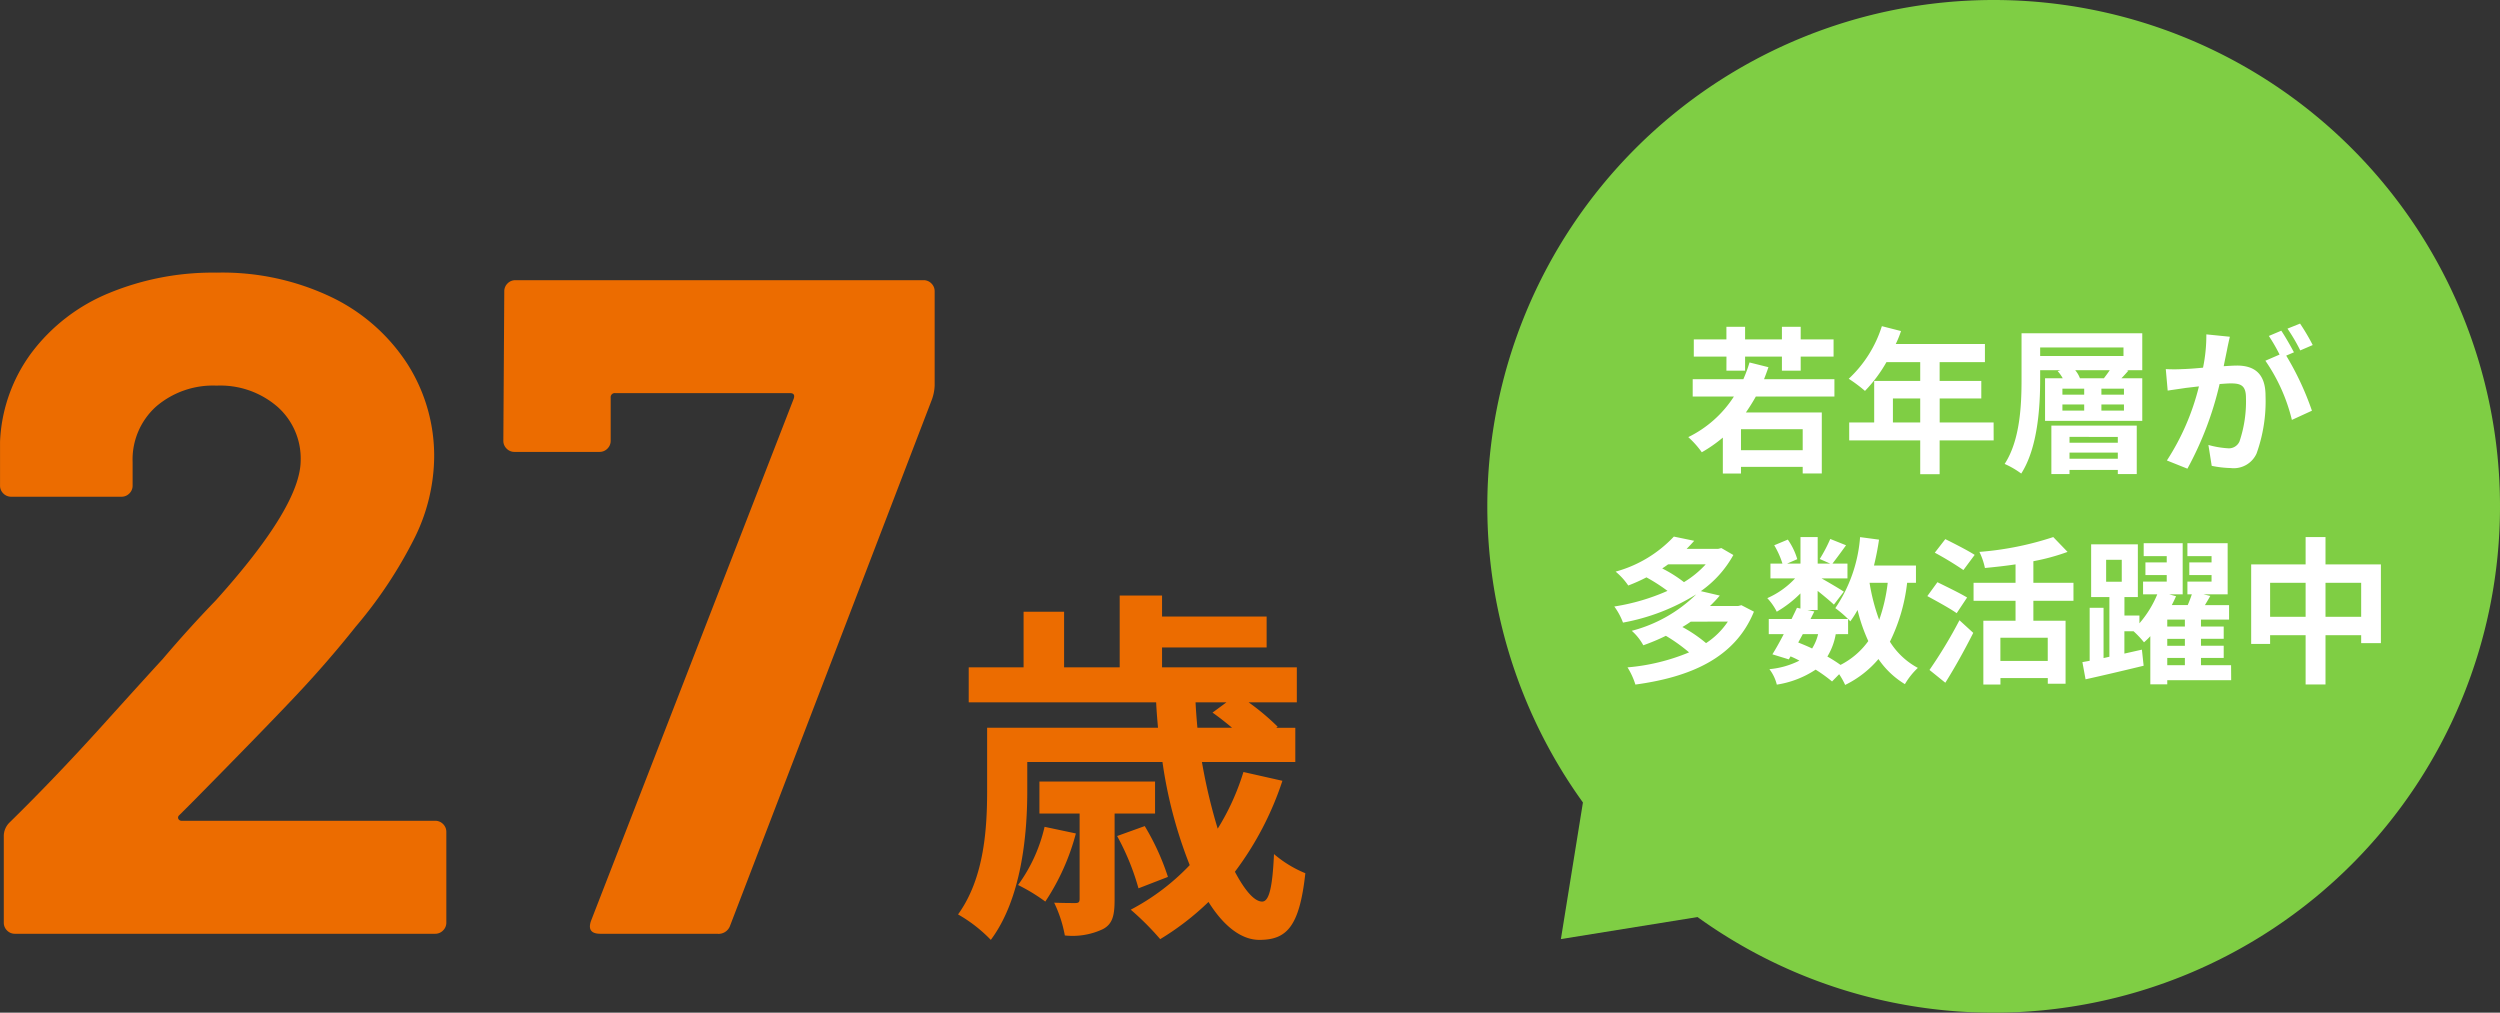
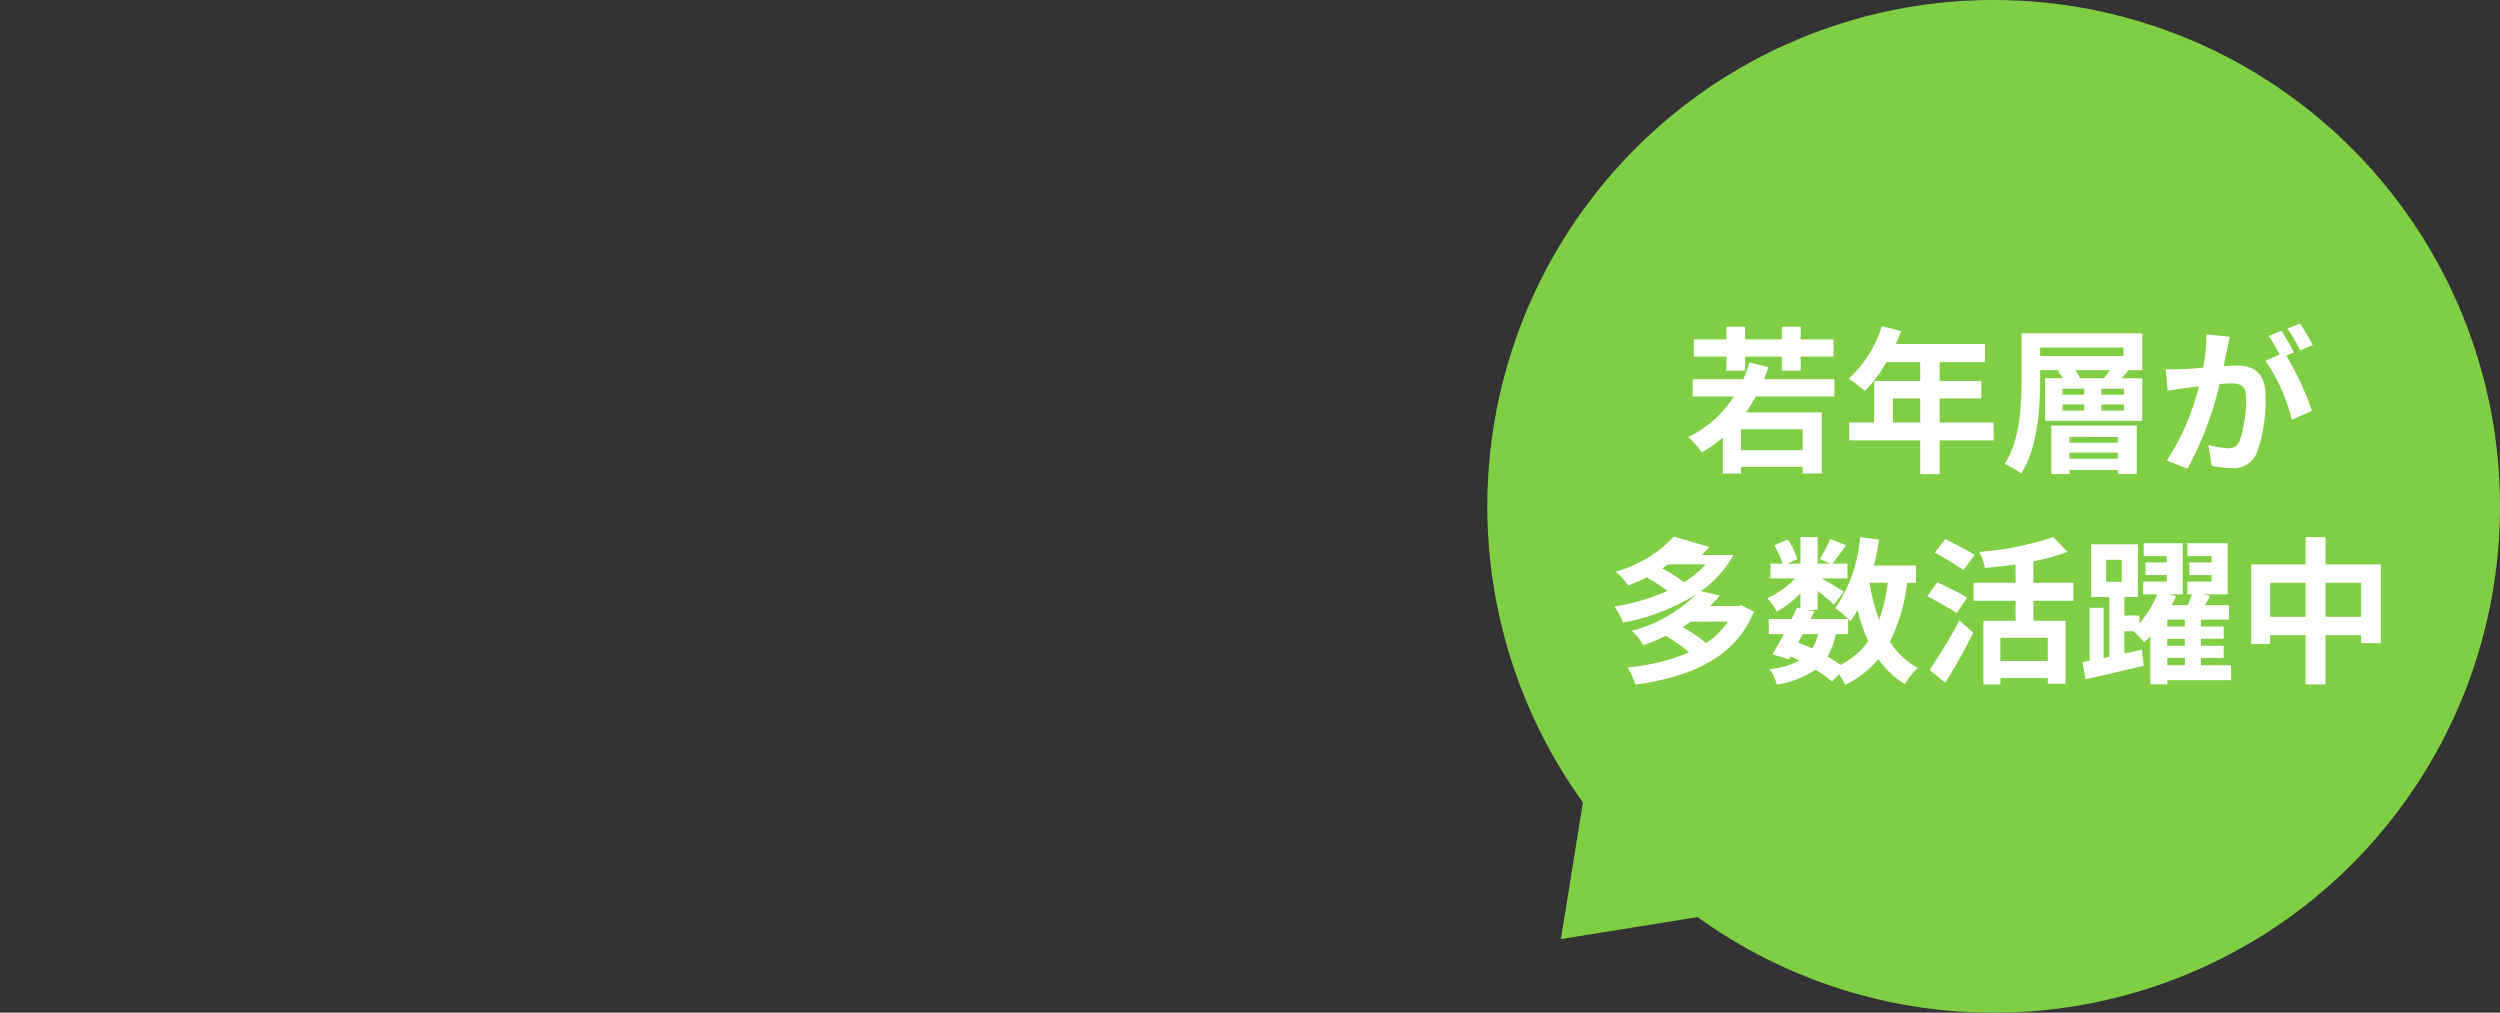
<svg xmlns="http://www.w3.org/2000/svg" width="190.089" height="77" viewBox="0 0 190.089 77">
  <rect x="0" y="0" width="190.089" height="77" fill="#333333" stroke="none" />
  <g transform="translate(-221.911 -613)">
    <path d="M6.5,0,13,9H0Z" transform="translate(345.191 689) rotate(-135)" fill="#7fce44" />
    <path d="M38.5,0A38.5,38.5,0,1,1,0,38.5,38.5,38.5,0,0,1,38.5,0Z" transform="translate(335 613)" fill="#7fce44" />
-     <path d="M7.336-6.132A12.085,12.085,0,0,1,5.32-1.708,13.584,13.584,0,0,1,7.392-.448a17.357,17.357,0,0,0,2.324-5.18Zm8.4-1.008V-9.576H6.944V-7.14H10V-.672c0,.252-.056.336-.336.336-.2,0-.868,0-1.6-.028a9.625,9.625,0,0,1,.812,2.492,5.417,5.417,0,0,0,2.884-.476c.756-.392.9-1.064.9-2.24V-7.14Zm.98,4.816a18.574,18.574,0,0,0-1.764-3.864l-2.1.756a18.612,18.612,0,0,1,1.624,3.976ZM21.168-15.6l-1.064.784c.448.308.98.728,1.484,1.148H18.956c-.056-.644-.112-1.288-.14-1.932ZM22.456-10.3A18.306,18.306,0,0,1,20.5-5.992a42.255,42.255,0,0,1-1.2-5.068H26.4v-2.6H24.948l.112-.084A18.253,18.253,0,0,0,22.848-15.6h3.668v-2.66H16.268v-1.512H24.22V-22.12H16.268v-1.6h-3.22v5.46H8.82v-4.228H5.74v4.228H1.568v2.66H15.82c.028.644.084,1.288.14,1.932H2.968v4.788c0,2.8-.2,6.636-2.212,9.408A11.027,11.027,0,0,1,3.248,2.464C5.572-.644,6.02-5.488,6.02-8.848V-11.06H16.3a34.33,34.33,0,0,0,2.072,7.84A17.184,17.184,0,0,1,13.888.168a21.141,21.141,0,0,1,2.24,2.24A20.7,20.7,0,0,0,19.8-.42c1.12,1.792,2.464,2.884,3.864,2.884,2.072,0,3.052-.98,3.5-5.068A8.782,8.782,0,0,1,24.78-4.06c-.112,2.492-.364,3.612-.9,3.612-.588,0-1.316-.84-2.072-2.268a23.853,23.853,0,0,0,3.612-6.916Z" transform="translate(294 682)" fill="#ec6c00" />
-     <path d="M16.543-9.017a.232.232,0,0,0-.071.284.286.286,0,0,0,.284.142H36a.822.822,0,0,1,.6.248.822.822,0,0,1,.248.6V-.852a.822.822,0,0,1-.248.6A.822.822,0,0,1,36,0H4.047a.822.822,0,0,1-.6-.249.822.822,0,0,1-.248-.6V-7.384a1.445,1.445,0,0,1,.426-1.065q3.479-3.408,7.1-7.419t4.544-5.006q1.988-2.343,4.047-4.473Q25.773-32.518,25.773-36A5.247,5.247,0,0,0,24-40.079a6.636,6.636,0,0,0-4.615-1.6,6.636,6.636,0,0,0-4.615,1.6,5.409,5.409,0,0,0-1.775,4.224v1.775a.822.822,0,0,1-.248.6.822.822,0,0,1-.6.249H3.763a.822.822,0,0,1-.6-.249.822.822,0,0,1-.249-.6v-3.337A12.2,12.2,0,0,1,5.325-44.2a14.005,14.005,0,0,1,5.857-4.508,20.679,20.679,0,0,1,8.2-1.562,19.231,19.231,0,0,1,8.768,1.882A14.183,14.183,0,0,1,33.9-43.31a13,13,0,0,1,2.023,7.1A14.118,14.118,0,0,1,34.435-30.1a33.761,33.761,0,0,1-4.473,6.745q-2.2,2.769-4.757,5.467t-7.6,7.81ZM48.564,0q-1.065,0-.71-.994L63.261-40.683q.142-.426-.284-.426H49.7a.314.314,0,0,0-.355.355v3.266a.822.822,0,0,1-.249.6.822.822,0,0,1-.6.249H42.032a.822.822,0,0,1-.6-.249.822.822,0,0,1-.249-.6l.071-11.36a.822.822,0,0,1,.248-.6.822.822,0,0,1,.6-.249H73.13a.822.822,0,0,1,.6.249.822.822,0,0,1,.248.6v7.171a3.5,3.5,0,0,1-.213,1.065L58.433-.639A.93.93,0,0,1,57.439,0Z" transform="translate(219 684)" fill="#ec6c00" />
-     <path d="M-20.82-6.816H-19.4V-7.884h2.8v1.068h1.428V-7.884h2.5V-9.192h-2.5v-.96h-1.428v.96h-2.8v-.96H-20.82v.96H-23.3v1.308h2.484Zm5.8,6.048h-4.692v-1.6h4.692Zm2.412-4.08v-1.32h-5.352c.12-.3.228-.6.336-.912l-1.44-.36a10.663,10.663,0,0,1-.468,1.272h-3.852v1.32h3.132a8.615,8.615,0,0,1-3.468,3.084A7.048,7.048,0,0,1-22.692-.612a10.563,10.563,0,0,0,1.6-1.116V1.008h1.38V.5h4.692V1h1.452V-3.636h-5.772c.264-.384.516-.78.756-1.212ZM-8.16-2.88V-4.7h2.076V-2.88Zm7.656,0h-4.1V-4.7H-1.44V-6.036H-4.608V-7.464h3.444v-1.38h-6.78a7.661,7.661,0,0,0,.4-.984L-9-10.2a9.254,9.254,0,0,1-2.52,4,11.044,11.044,0,0,1,1.236.924A10.784,10.784,0,0,0-8.652-7.464h2.568v1.428h-3.5V-2.88h-1.9v1.368h5.4V1.056h1.476V-1.512H-.5Zm9.444,1.1v.444H5.268v-.444ZM5.268-.12V-.588H8.94V-.12ZM3.888,1.044h1.38V.732H8.94v.312h1.44V-2.64H3.888ZM6.06-6.24a2.079,2.079,0,0,0-.36-.612H8.328c-.132.2-.3.42-.444.612ZM9.408-4.992H7.692v-.456H9.408Zm0,1.212H7.692v-.468H9.408Zm-4.68-.468H6.384v.468H4.728Zm0-1.2H6.384v.456H4.728ZM3.036-8.58H9.372v.648H3.036ZM10.8-9.66H1.62v3.516c0,1.92-.1,4.6-1.284,6.42a6.525,6.525,0,0,1,1.26.732c1.26-1.956,1.44-5.064,1.44-7.152v-.708H4.584l-.216.072a2.924,2.924,0,0,1,.384.54H3.408V-3H10.8V-6.24H9.216c.168-.168.348-.372.528-.576L9.6-6.852h1.2Zm6.66.264-1.788-.18a12.213,12.213,0,0,1-.252,2.532c-.612.06-1.176.1-1.548.108a11.458,11.458,0,0,1-1.284,0L12.732-5.3c.372-.06,1-.144,1.344-.2.216-.024.6-.072,1.032-.12A18.362,18.362,0,0,1,12.672.012l1.56.624A25.29,25.29,0,0,0,16.68-5.8c.348-.024.648-.048.84-.048.744,0,1.164.132,1.164,1.092a9.524,9.524,0,0,1-.492,3.324.88.88,0,0,1-.9.516,6.934,6.934,0,0,1-1.464-.252L16.08.42a7.886,7.886,0,0,0,1.44.168,1.907,1.907,0,0,0,1.968-1.1,11.757,11.757,0,0,0,.684-4.4c0-1.728-.9-2.292-2.172-2.292-.252,0-.6.024-1.008.048.084-.432.18-.876.252-1.236C17.3-8.7,17.388-9.084,17.46-9.4Zm5.34-1-.96.384a13.573,13.573,0,0,1,.972,1.656l.948-.408A15.964,15.964,0,0,0,22.8-10.392Zm-1.428.54-.948.4A13.267,13.267,0,0,1,21.24-8.04l-1.08.468a13.5,13.5,0,0,1,2.016,4.5l1.524-.7a21.776,21.776,0,0,0-1.956-4.188l.588-.252C22.1-8.652,21.672-9.408,21.372-9.852Zm-42.084,22.12A5.8,5.8,0,0,1-22.368,13.9a10.441,10.441,0,0,0-1.8-1.224c.228-.132.432-.264.636-.408Zm-1.68-4.356a7.474,7.474,0,0,1-1.656,1.356A9.883,9.883,0,0,0-25.7,8.224c.156-.108.3-.2.444-.312Zm2.712,3.108-.24.06h-2.148a9.232,9.232,0,0,0,.744-.792l-1.44-.336A8.21,8.21,0,0,0-20.292,7.2l-.912-.528-.24.06h-2.4q.306-.306.576-.612L-24.816,5.8a9.517,9.517,0,0,1-4.428,2.664,5,5,0,0,1,.96,1.056A13.3,13.3,0,0,0-26.9,8.9,13.736,13.736,0,0,1-25.3,9.928a16.084,16.084,0,0,1-4.044,1.188,5.044,5.044,0,0,1,.66,1.224,15.884,15.884,0,0,0,5.568-2.148,10.928,10.928,0,0,1-4.9,2.772,4.09,4.09,0,0,1,.876,1.1,15.044,15.044,0,0,0,1.716-.72,12.771,12.771,0,0,1,1.764,1.26,15.566,15.566,0,0,1-4.68,1.14,5.627,5.627,0,0,1,.6,1.308c4.116-.564,7.56-1.98,9.012-5.544Zm8.112,2.2V12.064c.072.072.12.132.168.18a7.612,7.612,0,0,0,.552-.864,12.7,12.7,0,0,0,.816,2.364,5.9,5.9,0,0,1-2.112,1.812,11.176,11.176,0,0,0-1-.636,4.85,4.85,0,0,0,.636-1.7Zm-3.444,0h1.164a3.649,3.649,0,0,1-.456,1.092c-.348-.168-.7-.312-1.056-.456Zm6.456-3.9a12.84,12.84,0,0,1-.648,2.82,15.141,15.141,0,0,1-.732-2.82Zm2.148,0V8H-9.6c.156-.636.288-1.3.384-1.968l-1.44-.192a11.112,11.112,0,0,1-1.884,5.4,8.32,8.32,0,0,1,.972.828h-2.856l.288-.576-.516-.108h.768V9.928c.468.372.972.792,1.236,1.044l.756-.984c-.264-.18-1.116-.684-1.692-1.008h1.968V7.852h-1.14c.288-.372.66-.876,1.032-1.392l-1.2-.48a11.591,11.591,0,0,1-.8,1.524l.792.348h-.948V5.836h-1.308V7.852H-16.2l.768-.336a5.112,5.112,0,0,0-.72-1.488l-1.032.432a6.393,6.393,0,0,1,.624,1.392h-.912V8.98H-15.6a6.375,6.375,0,0,1-2.112,1.5,4.317,4.317,0,0,1,.72,1.032,8.649,8.649,0,0,0,1.8-1.392v1.152l-.264-.06c-.12.264-.264.552-.408.852H-17.6v1.152h1.14c-.3.576-.6,1.116-.864,1.536l1.248.384.132-.228a6.919,6.919,0,0,1,.672.324,6.306,6.306,0,0,1-2.28.648,3.152,3.152,0,0,1,.564,1.176,7.362,7.362,0,0,0,2.952-1.14,11.372,11.372,0,0,1,1.248.9l.54-.552a5.419,5.419,0,0,1,.456.816,7.794,7.794,0,0,0,2.532-1.968A6.513,6.513,0,0,0-7.248,17.02a5.51,5.51,0,0,1,.984-1.236,5.632,5.632,0,0,1-2.124-1.992A13.5,13.5,0,0,0-7.08,9.316Zm4.464-2.124c-.516-.336-1.56-.864-2.232-1.2l-.8,1.032A24.833,24.833,0,0,1-2.8,8.344Zm-.576,3.24c-.528-.324-1.6-.84-2.256-1.164l-.768,1.056c.708.384,1.74.948,2.232,1.3Zm-1.656,6.48c.732-1.164,1.488-2.532,2.124-3.792L-3.1,12.16a35.466,35.466,0,0,1-2.28,3.78Zm7.788-1.656H.012V13.492h3.6Zm1.956-4.572V9.316H2.52V7.672a16.374,16.374,0,0,0,2.6-.708L4.032,5.836A23.725,23.725,0,0,1-1.584,6.964a5.1,5.1,0,0,1,.42,1.224c.744-.072,1.548-.156,2.328-.276v1.4H-2.028v1.368H1.164V12.2H-1.284v4.848h1.3v-.492h3.6v.432H4.968V12.2H2.52V10.684ZM12.7,15.028H14.04v.552H12.7ZM14.04,12.64H12.7v-.528H14.04Zm0,1.464H12.7v-.528H14.04ZM8.052,7.564H9.24V9.232H8.052Zm9.5,8.016H15.264v-.552h1.728V14.1H15.264v-.528h1.728V12.64H15.264v-.528H17.4v-1.1H15.564c.132-.228.276-.456.408-.7l-.516-.12h1.836V6.3h-3.06v.984h1.836v.48H14.376v.96h1.692V9.22H14.232v.972h.336c-.084.252-.192.54-.312.816H13.044c.12-.228.228-.456.324-.672l-.516-.144h1.02V6.3H10.908v.984H12.66v.48H11.04v.96h1.62V9.22h-1.8v.972h1.08a8.008,8.008,0,0,1-1.356,2.2V11.8H9.444V10.4h1.02V6.388H6.912V10.4H8.3v4.536l-.444.1V11.212H6.8v4.032l-.552.1.24,1.308c1.248-.276,2.88-.66,4.416-1.032l-.132-1.224c-.444.1-.888.2-1.332.3V13h.7a7.271,7.271,0,0,1,.792.84,5.865,5.865,0,0,0,.48-.468v3.66H12.7V16.72h4.86ZM24.732,11.9V9.316h2.712V11.9Zm-4.212,0V9.316h2.7V11.9Zm4.212-3.984V5.836H23.22V7.912H19.08V13.96h1.44V13.3h2.7v3.744h1.512V13.3h2.712v.6h1.5V7.912Z" transform="translate(374 648)" fill="#fff" />
+     <path d="M-20.82-6.816H-19.4V-7.884h2.8v1.068h1.428V-7.884h2.5V-9.192h-2.5v-.96h-1.428v.96h-2.8v-.96H-20.82v.96H-23.3v1.308h2.484Zm5.8,6.048h-4.692v-1.6h4.692Zm2.412-4.08v-1.32h-5.352c.12-.3.228-.6.336-.912l-1.44-.36a10.663,10.663,0,0,1-.468,1.272h-3.852v1.32h3.132a8.615,8.615,0,0,1-3.468,3.084A7.048,7.048,0,0,1-22.692-.612a10.563,10.563,0,0,0,1.6-1.116V1.008h1.38V.5h4.692V1h1.452V-3.636h-5.772c.264-.384.516-.78.756-1.212ZM-8.16-2.88V-4.7h2.076V-2.88Zm7.656,0h-4.1V-4.7H-1.44V-6.036H-4.608V-7.464h3.444v-1.38h-6.78a7.661,7.661,0,0,0,.4-.984L-9-10.2a9.254,9.254,0,0,1-2.52,4,11.044,11.044,0,0,1,1.236.924A10.784,10.784,0,0,0-8.652-7.464h2.568v1.428h-3.5V-2.88h-1.9v1.368h5.4V1.056h1.476V-1.512H-.5Zm9.444,1.1v.444H5.268v-.444ZM5.268-.12V-.588H8.94V-.12ZM3.888,1.044h1.38V.732H8.94v.312h1.44V-2.64H3.888ZM6.06-6.24a2.079,2.079,0,0,0-.36-.612H8.328c-.132.2-.3.42-.444.612ZM9.408-4.992H7.692v-.456H9.408Zm0,1.212H7.692v-.468H9.408Zm-4.68-.468H6.384v.468H4.728Zm0-1.2H6.384v.456H4.728ZM3.036-8.58H9.372v.648H3.036ZM10.8-9.66H1.62v3.516c0,1.92-.1,4.6-1.284,6.42a6.525,6.525,0,0,1,1.26.732c1.26-1.956,1.44-5.064,1.44-7.152v-.708H4.584l-.216.072a2.924,2.924,0,0,1,.384.54H3.408V-3H10.8V-6.24H9.216c.168-.168.348-.372.528-.576L9.6-6.852h1.2Zm6.66.264-1.788-.18a12.213,12.213,0,0,1-.252,2.532c-.612.06-1.176.1-1.548.108a11.458,11.458,0,0,1-1.284,0L12.732-5.3c.372-.06,1-.144,1.344-.2.216-.024.6-.072,1.032-.12A18.362,18.362,0,0,1,12.672.012l1.56.624A25.29,25.29,0,0,0,16.68-5.8c.348-.024.648-.048.84-.048.744,0,1.164.132,1.164,1.092a9.524,9.524,0,0,1-.492,3.324.88.88,0,0,1-.9.516,6.934,6.934,0,0,1-1.464-.252L16.08.42a7.886,7.886,0,0,0,1.44.168,1.907,1.907,0,0,0,1.968-1.1,11.757,11.757,0,0,0,.684-4.4c0-1.728-.9-2.292-2.172-2.292-.252,0-.6.024-1.008.048.084-.432.18-.876.252-1.236C17.3-8.7,17.388-9.084,17.46-9.4Zm5.34-1-.96.384a13.573,13.573,0,0,1,.972,1.656l.948-.408A15.964,15.964,0,0,0,22.8-10.392Zm-1.428.54-.948.4A13.267,13.267,0,0,1,21.24-8.04l-1.08.468a13.5,13.5,0,0,1,2.016,4.5l1.524-.7a21.776,21.776,0,0,0-1.956-4.188l.588-.252C22.1-8.652,21.672-9.408,21.372-9.852Zm-42.084,22.12A5.8,5.8,0,0,1-22.368,13.9a10.441,10.441,0,0,0-1.8-1.224c.228-.132.432-.264.636-.408Zm-1.68-4.356a7.474,7.474,0,0,1-1.656,1.356A9.883,9.883,0,0,0-25.7,8.224c.156-.108.3-.2.444-.312Zm2.712,3.108-.24.06h-2.148a9.232,9.232,0,0,0,.744-.792l-1.44-.336A8.21,8.21,0,0,0-20.292,7.2h-2.4q.306-.306.576-.612L-24.816,5.8a9.517,9.517,0,0,1-4.428,2.664,5,5,0,0,1,.96,1.056A13.3,13.3,0,0,0-26.9,8.9,13.736,13.736,0,0,1-25.3,9.928a16.084,16.084,0,0,1-4.044,1.188,5.044,5.044,0,0,1,.66,1.224,15.884,15.884,0,0,0,5.568-2.148,10.928,10.928,0,0,1-4.9,2.772,4.09,4.09,0,0,1,.876,1.1,15.044,15.044,0,0,0,1.716-.72,12.771,12.771,0,0,1,1.764,1.26,15.566,15.566,0,0,1-4.68,1.14,5.627,5.627,0,0,1,.6,1.308c4.116-.564,7.56-1.98,9.012-5.544Zm8.112,2.2V12.064c.072.072.12.132.168.18a7.612,7.612,0,0,0,.552-.864,12.7,12.7,0,0,0,.816,2.364,5.9,5.9,0,0,1-2.112,1.812,11.176,11.176,0,0,0-1-.636,4.85,4.85,0,0,0,.636-1.7Zm-3.444,0h1.164a3.649,3.649,0,0,1-.456,1.092c-.348-.168-.7-.312-1.056-.456Zm6.456-3.9a12.84,12.84,0,0,1-.648,2.82,15.141,15.141,0,0,1-.732-2.82Zm2.148,0V8H-9.6c.156-.636.288-1.3.384-1.968l-1.44-.192a11.112,11.112,0,0,1-1.884,5.4,8.32,8.32,0,0,1,.972.828h-2.856l.288-.576-.516-.108h.768V9.928c.468.372.972.792,1.236,1.044l.756-.984c-.264-.18-1.116-.684-1.692-1.008h1.968V7.852h-1.14c.288-.372.66-.876,1.032-1.392l-1.2-.48a11.591,11.591,0,0,1-.8,1.524l.792.348h-.948V5.836h-1.308V7.852H-16.2l.768-.336a5.112,5.112,0,0,0-.72-1.488l-1.032.432a6.393,6.393,0,0,1,.624,1.392h-.912V8.98H-15.6a6.375,6.375,0,0,1-2.112,1.5,4.317,4.317,0,0,1,.72,1.032,8.649,8.649,0,0,0,1.8-1.392v1.152l-.264-.06c-.12.264-.264.552-.408.852H-17.6v1.152h1.14c-.3.576-.6,1.116-.864,1.536l1.248.384.132-.228a6.919,6.919,0,0,1,.672.324,6.306,6.306,0,0,1-2.28.648,3.152,3.152,0,0,1,.564,1.176,7.362,7.362,0,0,0,2.952-1.14,11.372,11.372,0,0,1,1.248.9l.54-.552a5.419,5.419,0,0,1,.456.816,7.794,7.794,0,0,0,2.532-1.968A6.513,6.513,0,0,0-7.248,17.02a5.51,5.51,0,0,1,.984-1.236,5.632,5.632,0,0,1-2.124-1.992A13.5,13.5,0,0,0-7.08,9.316Zm4.464-2.124c-.516-.336-1.56-.864-2.232-1.2l-.8,1.032A24.833,24.833,0,0,1-2.8,8.344Zm-.576,3.24c-.528-.324-1.6-.84-2.256-1.164l-.768,1.056c.708.384,1.74.948,2.232,1.3Zm-1.656,6.48c.732-1.164,1.488-2.532,2.124-3.792L-3.1,12.16a35.466,35.466,0,0,1-2.28,3.78Zm7.788-1.656H.012V13.492h3.6Zm1.956-4.572V9.316H2.52V7.672a16.374,16.374,0,0,0,2.6-.708L4.032,5.836A23.725,23.725,0,0,1-1.584,6.964a5.1,5.1,0,0,1,.42,1.224c.744-.072,1.548-.156,2.328-.276v1.4H-2.028v1.368H1.164V12.2H-1.284v4.848h1.3v-.492h3.6v.432H4.968V12.2H2.52V10.684ZM12.7,15.028H14.04v.552H12.7ZM14.04,12.64H12.7v-.528H14.04Zm0,1.464H12.7v-.528H14.04ZM8.052,7.564H9.24V9.232H8.052Zm9.5,8.016H15.264v-.552h1.728V14.1H15.264v-.528h1.728V12.64H15.264v-.528H17.4v-1.1H15.564c.132-.228.276-.456.408-.7l-.516-.12h1.836V6.3h-3.06v.984h1.836v.48H14.376v.96h1.692V9.22H14.232v.972h.336c-.084.252-.192.54-.312.816H13.044c.12-.228.228-.456.324-.672l-.516-.144h1.02V6.3H10.908v.984H12.66v.48H11.04v.96h1.62V9.22h-1.8v.972h1.08a8.008,8.008,0,0,1-1.356,2.2V11.8H9.444V10.4h1.02V6.388H6.912V10.4H8.3v4.536l-.444.1V11.212H6.8v4.032l-.552.1.24,1.308c1.248-.276,2.88-.66,4.416-1.032l-.132-1.224c-.444.1-.888.2-1.332.3V13h.7a7.271,7.271,0,0,1,.792.84,5.865,5.865,0,0,0,.48-.468v3.66H12.7V16.72h4.86ZM24.732,11.9V9.316h2.712V11.9Zm-4.212,0V9.316h2.7V11.9Zm4.212-3.984V5.836H23.22V7.912H19.08V13.96h1.44V13.3h2.7v3.744h1.512V13.3h2.712v.6h1.5V7.912Z" transform="translate(374 648)" fill="#fff" />
  </g>
</svg>